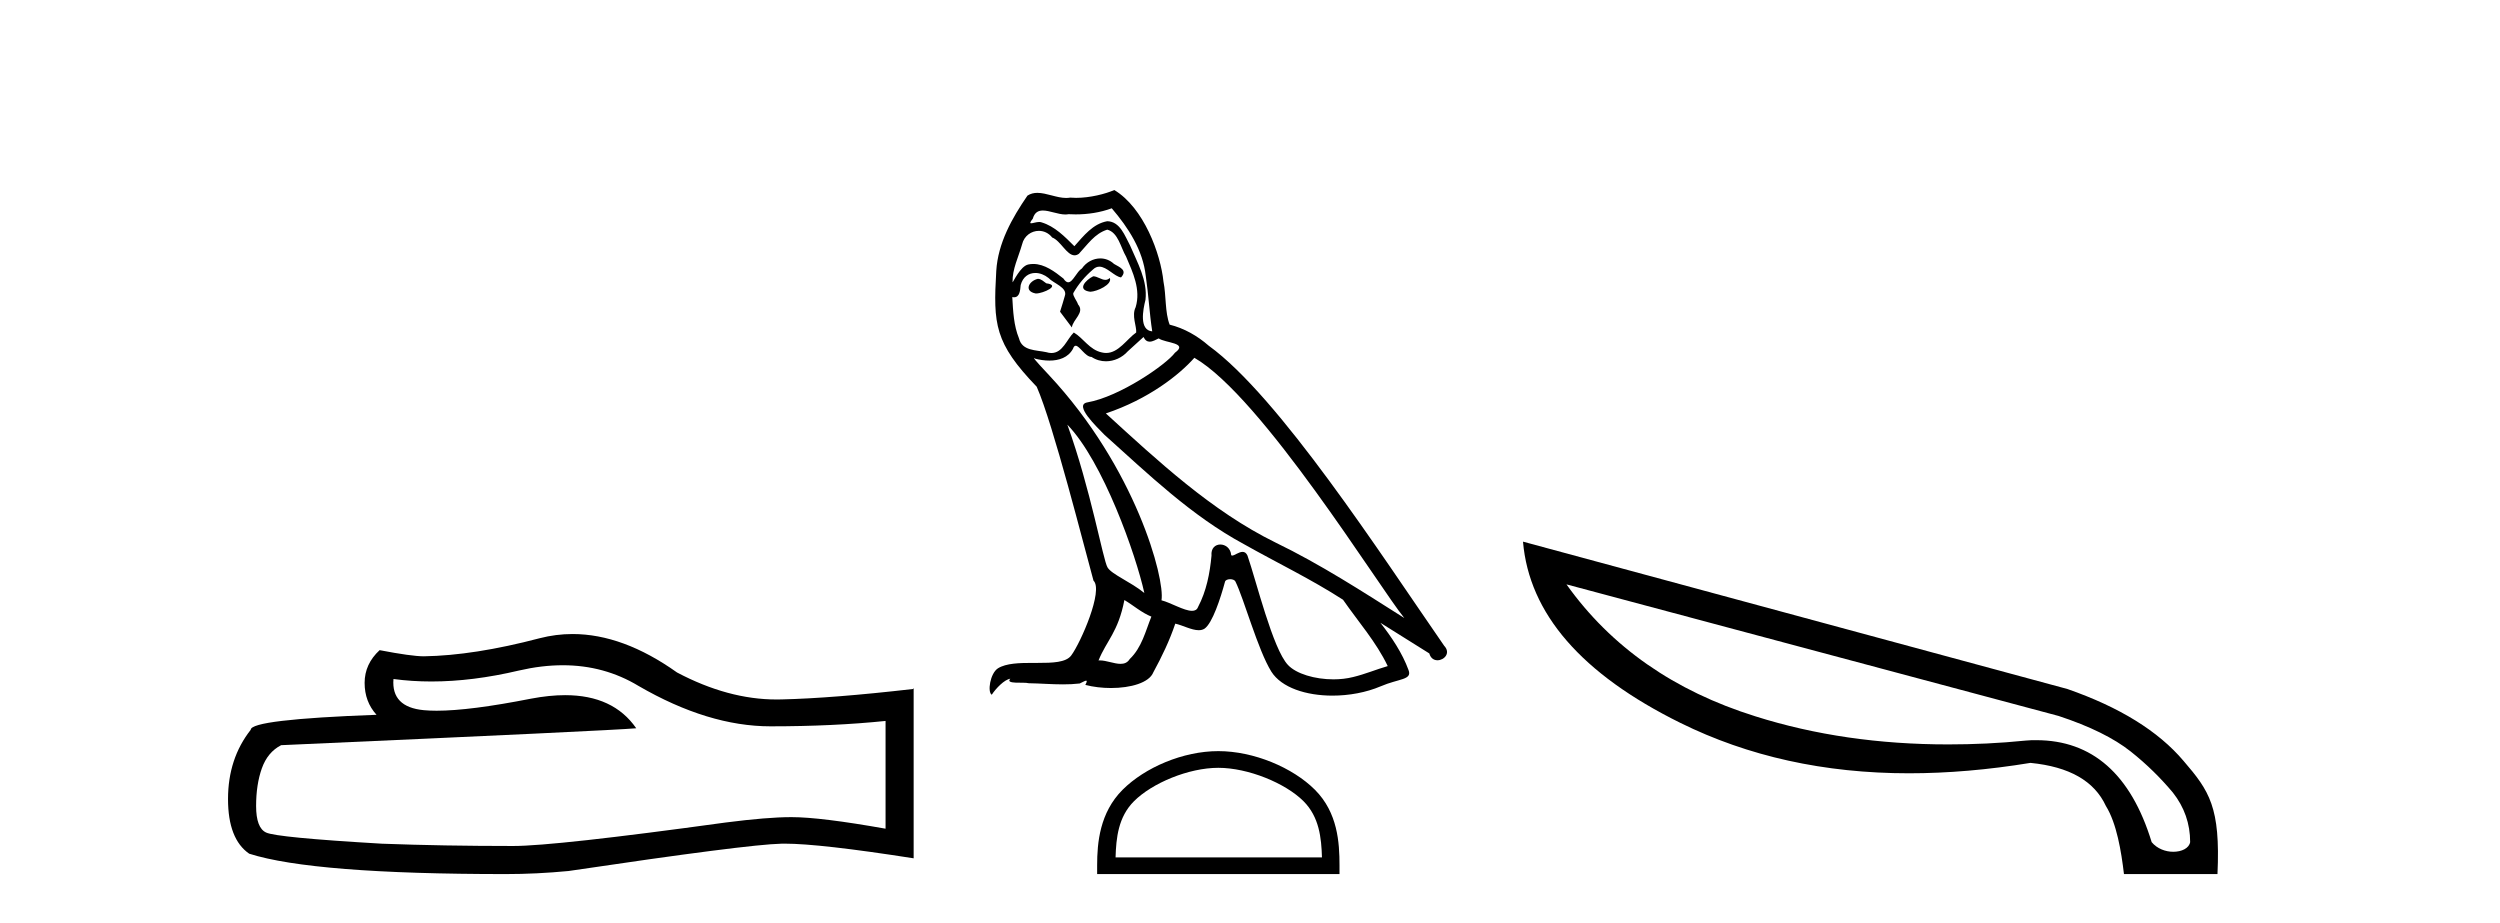
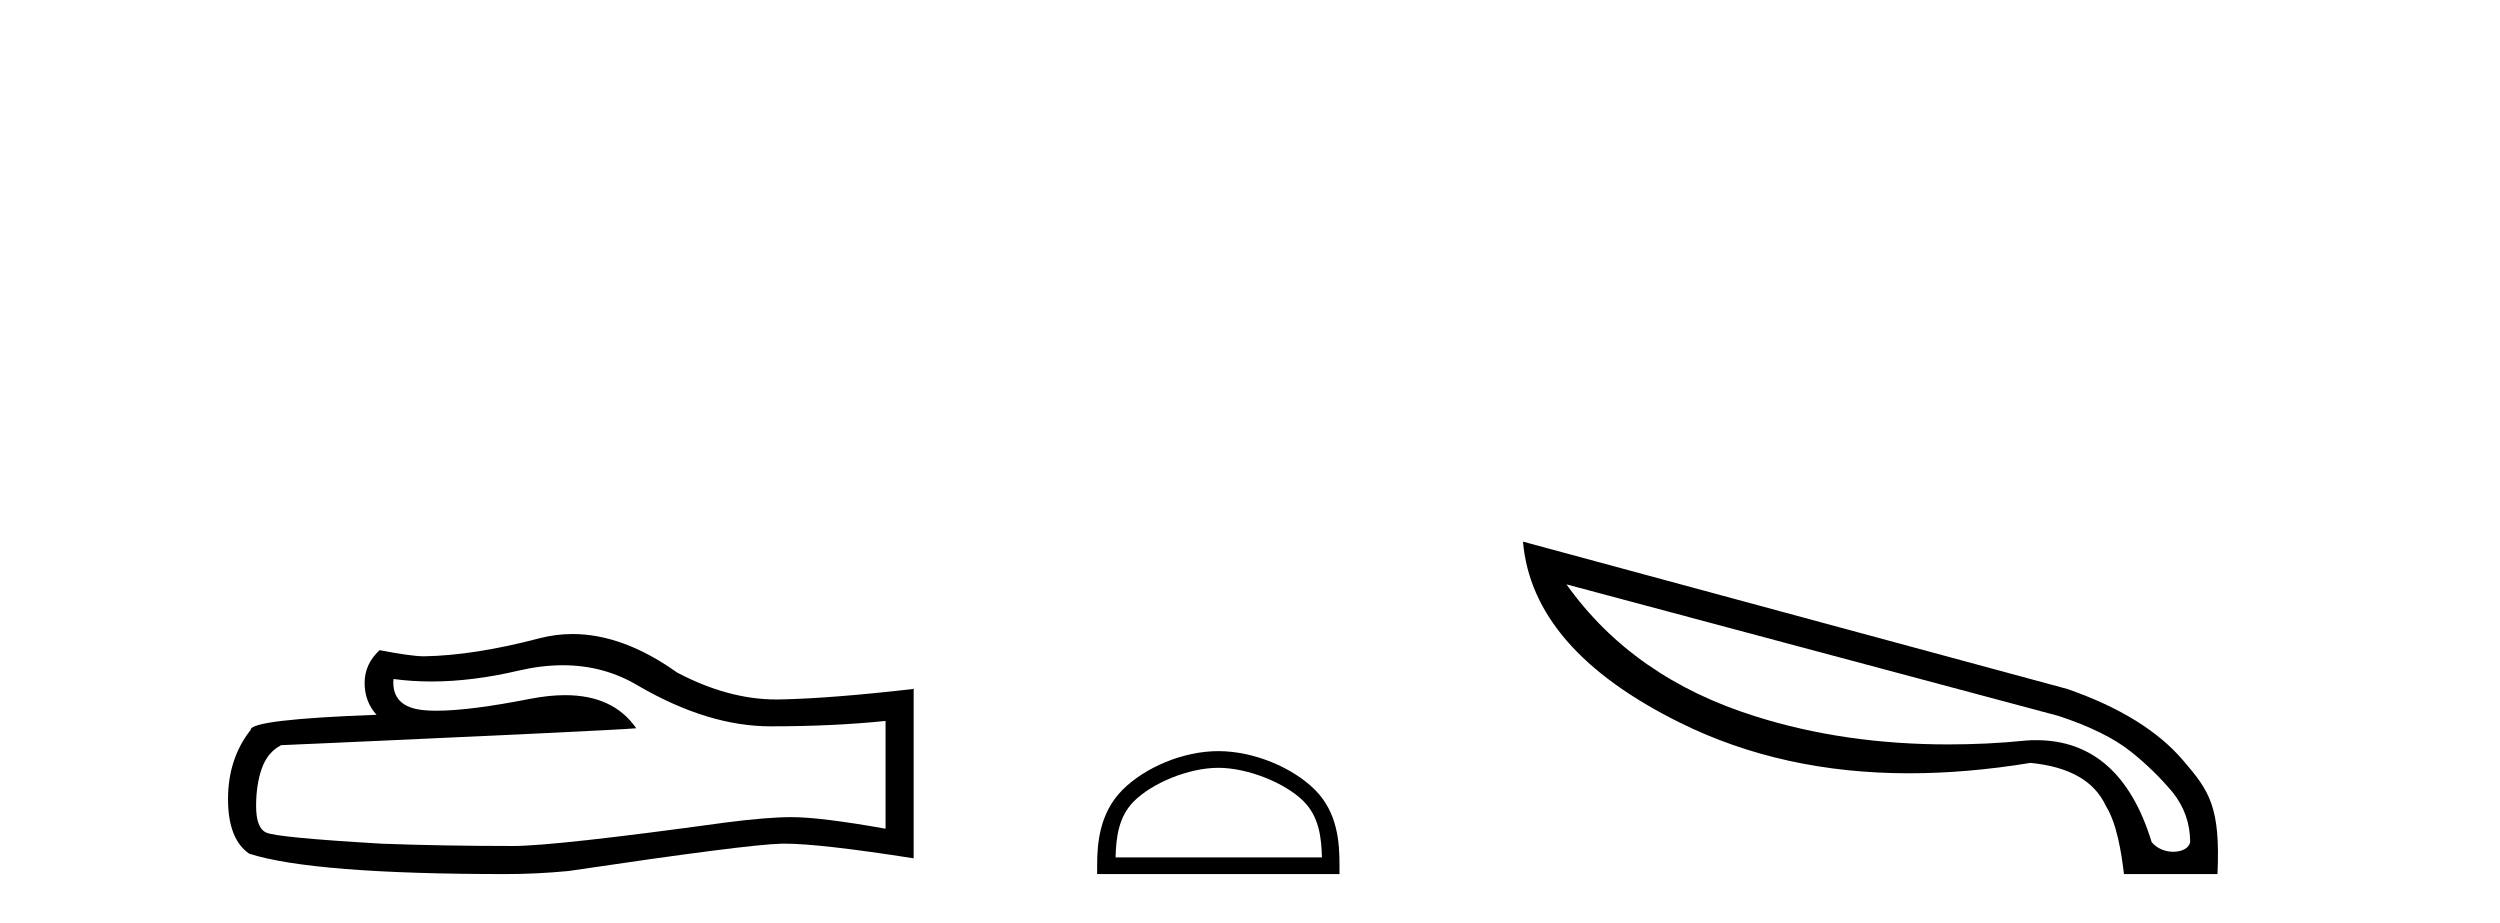
<svg xmlns="http://www.w3.org/2000/svg" width="111.0" height="41.0">
  <path d="M 24.988 29.537 Q 26.832 29.537 28.352 30.456 Q 31.444 32.249 34.211 32.249 Q 36.996 32.249 39.319 32.01 L 39.319 36.794 Q 36.432 36.281 35.151 36.281 L 35.117 36.281 Q 34.075 36.281 32.213 36.52 Q 24.645 37.562 22.783 37.562 Q 19.691 37.562 16.957 37.46 Q 12.277 37.186 11.815 36.964 Q 11.371 36.759 11.371 35.786 Q 11.371 34.829 11.627 34.111 Q 11.884 33.394 12.482 33.086 Q 27.105 32.437 28.249 32.335 Q 27.231 30.865 25.092 30.865 Q 24.398 30.865 23.586 31.019 Q 20.862 31.556 19.386 31.556 Q 19.075 31.556 18.819 31.532 Q 17.367 31.395 17.47 30.148 L 17.47 30.148 Q 18.286 30.258 19.154 30.258 Q 20.979 30.258 23.039 29.772 Q 24.055 29.537 24.988 29.537 ZM 25.423 28.151 Q 24.683 28.151 23.962 28.337 Q 21.04 29.106 18.819 29.14 Q 18.273 29.14 16.855 28.867 Q 16.189 29.482 16.189 30.319 Q 16.189 31.156 16.718 31.737 Q 11.132 31.942 11.132 32.403 Q 10.124 33.684 10.124 35.478 Q 10.124 37.255 11.064 37.904 Q 13.9 38.809 22.458 38.809 Q 23.825 38.809 25.243 38.673 Q 33.169 37.494 34.69 37.46 Q 34.761 37.458 34.839 37.458 Q 36.401 37.458 40.566 38.109 L 40.566 30.558 L 40.532 30.592 Q 36.962 31.002 34.707 31.054 Q 34.591 31.057 34.475 31.057 Q 32.329 31.057 30.06 29.858 Q 27.66 28.151 25.423 28.151 Z" style="fill:#000000;stroke:none" />
-   <path d="M 48.538 12.267 C 48.202 12.43 47.79 12.879 48.414 12.954 C 48.713 12.941 49.399 12.629 49.275 12.342 L 49.275 12.342 C 49.21 12.404 49.144 12.426 49.078 12.426 C 48.901 12.426 48.72 12.267 48.538 12.267 ZM 46.08 12.38 C 45.669 12.48 45.456 12.929 45.981 13.029 C 45.989 13.029 45.998 13.03 46.008 13.03 C 46.309 13.03 47.132 12.664 46.455 12.579 C 46.342 12.504 46.23 12.38 46.08 12.38 ZM 49.362 9.248 C 50.098 10.109 50.747 11.107 50.872 12.255 C 50.996 13.078 51.034 13.902 51.159 14.713 C 50.572 14.663 50.747 13.752 50.859 13.315 C 50.959 12.455 50.497 11.656 50.173 10.895 C 49.948 10.483 49.736 9.834 49.162 9.822 C 48.526 9.934 48.114 10.471 47.702 10.932 C 47.278 10.508 46.829 10.046 46.243 9.872 C 46.212 9.86 46.177 9.856 46.141 9.856 C 46.01 9.856 45.856 9.914 45.785 9.914 C 45.724 9.914 45.725 9.871 45.856 9.71 C 45.935 9.43 46.1 9.347 46.303 9.347 C 46.6 9.347 46.98 9.523 47.3 9.523 C 47.348 9.523 47.395 9.519 47.44 9.51 C 47.546 9.516 47.651 9.519 47.757 9.519 C 48.303 9.519 48.85 9.436 49.362 9.248 ZM 49.162 10.196 C 49.649 10.321 49.761 10.995 49.998 11.394 C 50.298 12.093 50.66 12.854 50.423 13.64 C 50.235 14.014 50.472 14.488 50.447 14.763 C 50.031 15.055 49.666 15.672 49.113 15.672 C 49.053 15.672 48.99 15.665 48.925 15.649 C 48.376 15.536 48.102 15.012 47.677 14.763 C 47.37 15.059 47.189 15.674 46.683 15.674 C 46.613 15.674 46.538 15.662 46.455 15.636 C 45.993 15.536 45.382 15.586 45.244 15.025 C 45.007 14.451 44.982 13.815 44.945 13.191 L 44.945 13.191 C 44.972 13.196 44.998 13.199 45.021 13.199 C 45.274 13.199 45.296 12.905 45.319 12.654 C 45.416 12.289 45.678 12.12 45.969 12.12 C 46.164 12.12 46.374 12.197 46.554 12.342 C 46.767 12.579 47.415 12.766 47.278 13.141 C 47.216 13.365 47.141 13.602 47.066 13.84 L 47.59 14.538 C 47.64 14.176 48.177 13.877 47.865 13.515 C 47.815 13.353 47.628 13.141 47.653 13.016 C 47.877 12.617 48.177 12.267 48.526 11.968 C 48.62 11.876 48.716 11.84 48.812 11.84 C 49.147 11.84 49.483 12.279 49.774 12.317 C 50.061 12.005 49.749 11.881 49.462 11.718 C 49.284 11.551 49.069 11.474 48.855 11.474 C 48.543 11.474 48.232 11.637 48.039 11.918 C 47.802 12.06 47.637 12.534 47.429 12.534 C 47.364 12.534 47.294 12.487 47.216 12.367 C 46.835 12.063 46.378 11.72 45.879 11.72 C 45.805 11.72 45.731 11.727 45.656 11.743 C 45.303 11.816 44.986 12.531 44.959 12.531 C 44.958 12.531 44.958 12.53 44.957 12.529 C 44.945 11.943 45.219 11.419 45.382 10.845 C 45.472 10.468 45.795 10.25 46.125 10.25 C 46.341 10.25 46.559 10.343 46.717 10.545 C 47.088 10.683 47.36 11.336 47.71 11.336 C 47.771 11.336 47.835 11.316 47.902 11.269 C 48.289 10.857 48.601 10.371 49.162 10.196 ZM 47.39 18.855 C 48.975 20.49 50.435 24.633 50.809 26.329 C 50.198 25.83 49.362 25.506 49.175 25.194 C 48.975 24.87 48.426 21.713 47.39 18.855 ZM 53.03 15.886 C 56.025 17.608 61.24 26.08 62.351 27.44 C 60.479 26.255 58.633 25.057 56.624 24.084 C 53.804 22.699 51.396 20.453 49.1 18.356 C 50.996 17.72 52.357 16.647 53.03 15.886 ZM 49.923 26.641 C 50.323 26.878 50.685 27.203 51.121 27.378 C 50.859 28.026 50.697 28.75 50.16 29.262 C 50.06 29.424 49.916 29.475 49.752 29.475 C 49.468 29.475 49.123 29.322 48.835 29.322 C 48.815 29.322 48.795 29.322 48.775 29.324 C 49.125 28.451 49.649 28.064 49.923 26.641 ZM 50.772 14.963 C 50.847 15.119 50.944 15.17 51.046 15.17 C 51.181 15.17 51.325 15.082 51.446 15.025 C 51.745 15.237 52.781 15.212 52.169 15.661 C 51.783 16.185 49.715 17.614 48.279 17.866 C 47.659 17.975 48.701 18.955 49.038 19.305 C 50.984 21.052 52.893 22.898 55.226 24.158 C 56.686 24.982 58.221 25.718 59.631 26.629 C 60.305 27.602 61.103 28.501 61.615 29.574 C 61.103 29.723 60.604 29.935 60.08 30.06 C 59.804 30.13 59.504 30.163 59.204 30.163 C 58.38 30.163 57.551 29.917 57.185 29.524 C 56.512 28.812 55.775 25.78 55.389 24.67 C 55.333 24.545 55.256 24.503 55.171 24.503 C 55.002 24.503 54.807 24.668 54.71 24.668 C 54.691 24.668 54.675 24.661 54.665 24.645 C 54.64 24.338 54.404 24.176 54.183 24.176 C 53.964 24.176 53.76 24.335 53.791 24.67 C 53.717 25.456 53.567 26.242 53.192 26.953 C 53.147 27.075 53.051 27.121 52.925 27.121 C 52.57 27.121 51.975 26.755 51.57 26.654 C 51.733 25.693 50.423 20.777 46.579 16.659 C 46.445 16.514 45.859 15.897 45.911 15.897 C 45.917 15.897 45.931 15.905 45.956 15.923 C 46.152 15.975 46.374 16.01 46.593 16.01 C 47.014 16.01 47.427 15.88 47.64 15.487 C 47.673 15.389 47.713 15.351 47.761 15.351 C 47.932 15.351 48.19 15.848 48.464 15.848 C 48.662 15.981 48.884 16.041 49.104 16.041 C 49.466 16.041 49.825 15.878 50.073 15.599 C 50.31 15.387 50.535 15.175 50.772 14.963 ZM 49.474 8.437 C 49.082 8.611 48.395 8.785 47.779 8.785 C 47.689 8.785 47.601 8.782 47.515 8.774 C 47.457 8.784 47.397 8.789 47.337 8.789 C 46.917 8.789 46.465 8.563 46.059 8.563 C 45.904 8.563 45.756 8.596 45.619 8.686 C 44.932 9.685 44.309 10.795 44.234 12.03 C 44.096 14.401 44.159 15.225 46.03 17.171 C 46.767 18.843 48.139 24.296 48.551 25.78 C 49 26.205 47.989 28.526 47.565 29.099 C 47.334 29.418 46.726 29.433 46.073 29.433 C 46.002 29.433 45.93 29.433 45.858 29.433 C 45.271 29.433 44.676 29.445 44.309 29.673 C 43.959 29.898 43.834 30.734 44.034 30.846 C 44.221 30.559 44.596 30.173 44.858 30.135 L 44.858 30.135 C 44.608 30.397 45.481 30.272 45.669 30.335 C 46.173 30.343 46.684 30.386 47.196 30.386 C 47.443 30.386 47.691 30.376 47.939 30.347 C 48.052 30.298 48.172 30.221 48.225 30.221 C 48.265 30.221 48.265 30.268 48.189 30.41 C 48.542 30.502 48.939 30.548 49.327 30.548 C 50.2 30.548 51.027 30.315 51.209 29.848 C 51.583 29.162 51.932 28.438 52.182 27.69 C 52.5 27.757 52.901 27.981 53.222 27.981 C 53.316 27.981 53.403 27.962 53.479 27.914 C 53.829 27.677 54.191 26.567 54.39 25.83 C 54.409 25.754 54.513 25.716 54.619 25.716 C 54.719 25.716 54.821 25.751 54.852 25.818 C 55.226 26.567 55.85 28.862 56.449 29.823 C 56.901 30.535 57.996 30.886 59.162 30.886 C 59.896 30.886 60.657 30.747 61.303 30.472 C 62.114 30.123 62.713 30.197 62.538 29.748 C 62.264 29 61.789 28.288 61.29 27.652 L 61.29 27.652 C 62.014 28.101 62.738 28.563 63.461 29.012 C 63.521 29.23 63.671 29.316 63.824 29.316 C 64.12 29.316 64.427 28.996 64.123 28.675 C 61.29 24.583 56.786 17.608 53.667 15.349 C 53.168 14.913 52.581 14.576 51.932 14.414 C 51.72 13.864 51.783 13.128 51.658 12.504 C 51.533 11.269 50.784 9.223 49.474 8.437 Z" style="fill:#000000;stroke:none" />
  <path d="M 54.093 34.091 C 55.417 34.091 57.074 34.771 57.876 35.573 C 58.577 36.274 58.669 37.204 58.695 38.068 L 49.531 38.068 C 49.557 37.204 49.649 36.274 50.35 35.573 C 51.152 34.771 52.77 34.091 54.093 34.091 ZM 54.093 33.35 C 52.523 33.35 50.834 34.076 49.843 35.066 C 48.828 36.082 48.713 37.419 48.713 38.419 L 48.713 38.809 L 59.474 38.809 L 59.474 38.419 C 59.474 37.419 59.398 36.082 58.383 35.066 C 57.392 34.076 55.664 33.35 54.093 33.35 Z" style="fill:#000000;stroke:none" />
  <path d="M 69.551 25.946 L 91.4 31.788 C 92.801 32.249 93.86 32.779 94.595 33.36 C 95.329 33.941 95.944 34.556 96.474 35.188 C 96.986 35.837 97.243 36.571 97.243 37.391 C 97.191 37.665 96.867 37.819 96.491 37.819 C 96.149 37.819 95.774 37.682 95.534 37.391 C 94.612 34.368 92.887 32.864 90.409 32.864 C 90.256 32.864 90.102 32.864 89.948 32.881 C 88.77 33.001 87.625 33.052 86.497 33.052 C 83.44 33.052 80.587 32.642 77.939 31.805 C 74.334 30.678 71.533 28.73 69.551 25.946 ZM 67.621 24.049 C 67.894 27.244 70.217 29.926 74.608 32.096 C 77.614 33.582 80.997 34.334 84.755 34.334 C 86.48 34.334 88.274 34.18 90.153 33.872 C 91.879 34.043 92.989 34.675 93.502 35.786 C 93.98 36.554 94.185 37.801 94.304 38.809 L 98.456 38.809 C 98.592 35.837 98.097 35.119 96.952 33.787 C 95.825 32.454 94.099 31.395 91.793 30.592 L 67.621 24.049 Z" style="fill:#000000;stroke:none" />
</svg>